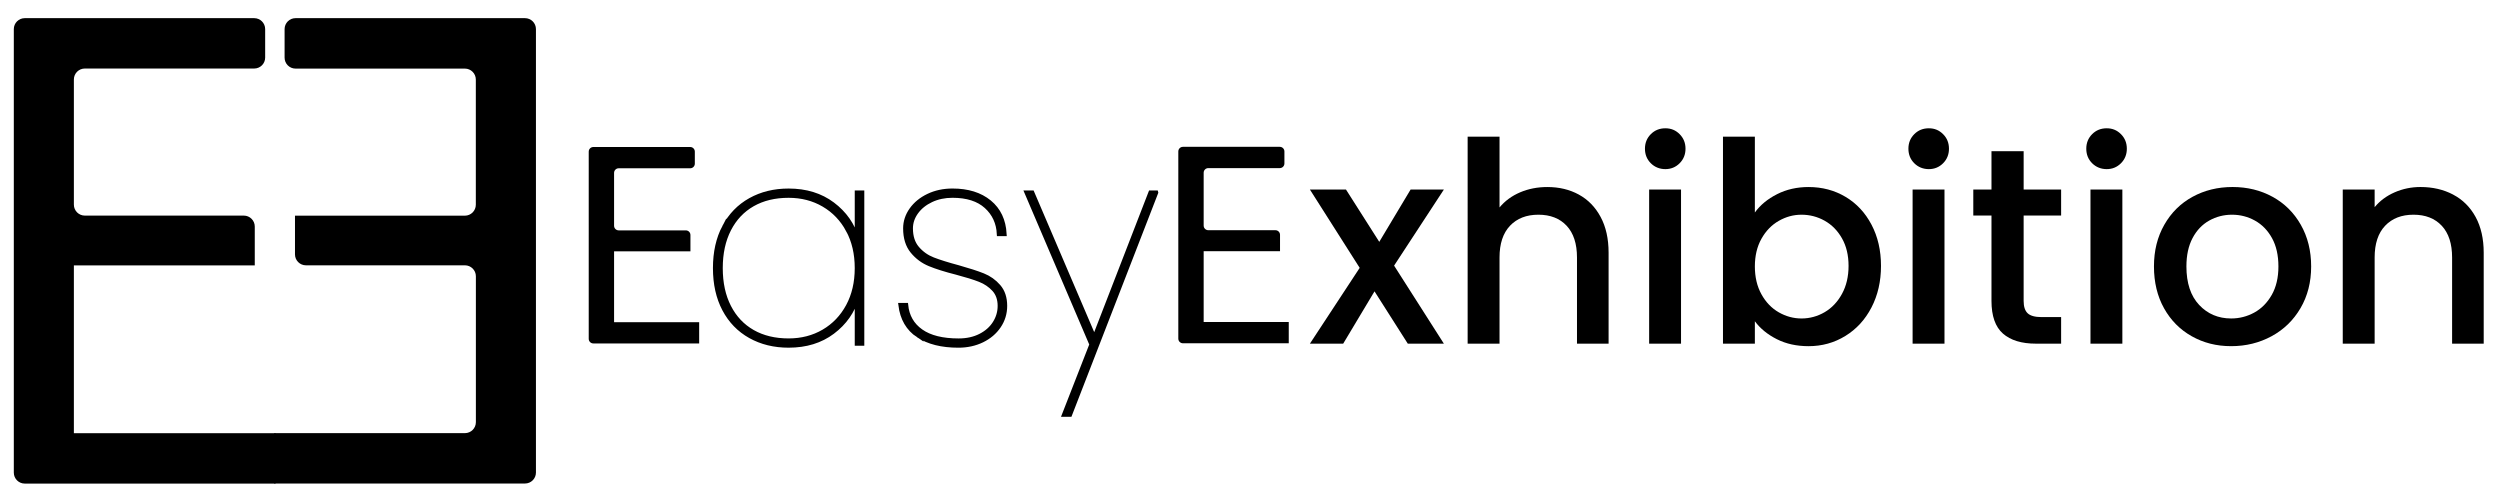
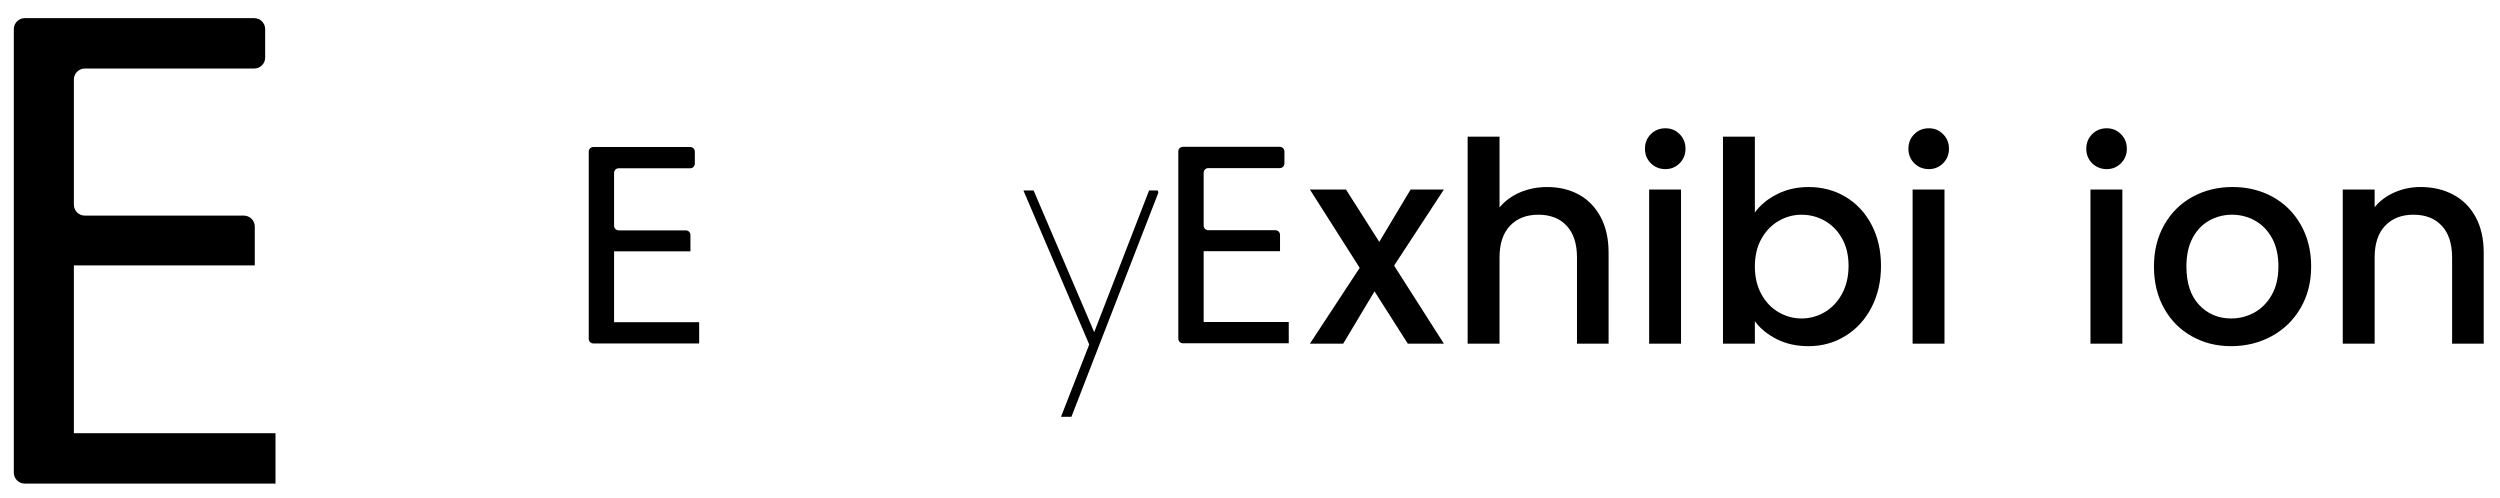
<svg xmlns="http://www.w3.org/2000/svg" id="Ebene_1" data-name="Ebene 1" viewBox="0 0 1771.92 353.12">
  <defs>
    <style>
      .cls-1 {
        isolation: isolate;
      }

      .cls-2 {
        stroke: #000;
        stroke-miterlimit: 10;
        stroke-width: 3px;
      }
    </style>
  </defs>
  <path d="M180.57,188.1H52.36v118.94h142.91v35.71H17.55c-4.29,0-7.76-3.48-7.76-7.76V20.63c0-4.29,3.48-7.76,7.76-7.76h162.63c4.29,0,7.76,3.48,7.76,7.76v20.18c0,4.29-3.48,7.76-7.76,7.76H60.12c-4.29,0-7.76,3.48-7.76,7.76v88.72c0,4.29,3.48,7.76,7.76,7.76h112.69c4.29,0,7.76,3.48,7.76,7.76v27.53Z" />
-   <path d="M209.04,152.86h120.45c4.29,0,7.76-3.48,7.76-7.76V56.38c0-4.29-3.48-7.76-7.76-7.76h-120.02c-4.29,0-7.76-3.48-7.76-7.76v-20.23c0-4.29,3.48-7.76,7.76-7.76h162.63c4.29,0,7.76,3.48,7.76,7.76v314.31c0,4.29-3.48,7.76-7.76,7.76h-177.72v-35.71h135.15c4.29,0,7.76-3.48,7.76-7.76v-103.42c0-4.29-3.48-7.76-7.76-7.76h-112.69c-4.29,0-7.76-3.48-7.76-7.76v-27.48l-.05.05h0Z" />
  <g class="cls-1">
    <g class="cls-1">
-       <path class="cls-2" d="M513.35,160.8c4.36-8.26,10.51-14.6,18.44-19.03,7.93-4.43,16.98-6.64,27.16-6.64,12.29,0,22.7,3.21,31.22,9.61,8.52,6.41,14.24,14.57,17.15,24.48v-32.71h3.77v107.04h-3.77v-32.71c-2.91,9.91-8.62,18.07-17.15,24.48-8.52,6.41-18.93,9.61-31.22,9.61-10.18,0-19.23-2.21-27.16-6.64-7.93-4.43-14.07-10.77-18.44-19.03-4.36-8.26-6.54-18-6.54-29.24s2.18-20.98,6.54-29.24ZM601.07,163.18c-4.16-7.73-9.91-13.74-17.25-18.04-7.33-4.29-15.63-6.44-24.88-6.44-9.78,0-18.27,2.05-25.47,6.14-7.2,4.1-12.79,10.01-16.75,17.74-3.96,7.73-5.95,16.88-5.95,27.45s1.98,19.72,5.95,27.45c3.96,7.73,9.55,13.65,16.75,17.74,7.2,4.1,15.69,6.14,25.47,6.14,9.25,0,17.54-2.15,24.88-6.44,7.33-4.29,13.08-10.31,17.25-18.04,4.16-7.73,6.24-16.68,6.24-26.86s-2.08-19.13-6.24-26.86Z" />
-       <path class="cls-2" d="M650.82,237.82c-7.2-4.76-11.4-11.96-12.59-21.61h3.96c.79,7.93,4.33,14.11,10.61,18.53,6.27,4.43,15.16,6.64,26.66,6.64,5.81,0,10.93-1.12,15.36-3.37,4.43-2.25,7.83-5.25,10.21-9.02,2.38-3.77,3.57-7.83,3.57-12.19,0-4.76-1.36-8.62-4.06-11.6-2.71-2.97-6.08-5.25-10.11-6.84-4.03-1.59-9.55-3.3-16.55-5.15-7.8-1.98-14.11-3.96-18.93-5.95-4.83-1.98-8.92-5.02-12.29-9.12-3.37-4.09-5.05-9.51-5.05-16.26,0-4.76,1.45-9.18,4.36-13.28,2.91-4.09,6.9-7.37,11.99-9.81,5.09-2.44,10.8-3.67,17.15-3.67,10.83,0,19.56,2.71,26.17,8.13,6.61,5.42,10.17,12.95,10.7,22.6h-3.96c-.4-7.93-3.4-14.44-9.02-19.53-5.62-5.09-13.58-7.63-23.89-7.63-5.55,0-10.57,1.06-15.07,3.17-4.49,2.11-8.03,4.96-10.61,8.52-2.58,3.57-3.87,7.4-3.87,11.5,0,5.82,1.52,10.51,4.56,14.07,3.04,3.57,6.77,6.21,11.2,7.93,4.43,1.72,10.34,3.57,17.74,5.55,7.53,2.12,13.45,4.03,17.74,5.75,4.29,1.72,7.96,4.33,11,7.83,3.04,3.5,4.56,8.1,4.56,13.78,0,5.29-1.46,10.08-4.36,14.37-2.91,4.3-6.87,7.67-11.89,10.11-5.02,2.44-10.64,3.67-16.85,3.67-11.76,0-21.24-2.38-28.45-7.14Z" />
      <path class="cls-2" d="M819.41,136.52l-61.05,157.39h-4.16l19.43-49.76-45.99-107.64h3.96l44.01,102.88,39.84-102.88h3.96Z" />
    </g>
    <g class="cls-1">
      <path d="M988.09,188.26l35.28,55.31h-25.57l-23.59-37.07-22.2,37.07h-23.59l35.28-53.72-35.28-55.5h25.57l23.59,37.07,22.2-37.07h23.59l-35.28,53.92Z" />
      <path d="M1119.01,137.91c6.54,3.57,11.7,8.85,15.46,15.86,3.77,7.01,5.65,15.46,5.65,25.37v64.42h-22.4v-61.05c0-9.78-2.45-17.28-7.33-22.5-4.89-5.22-11.57-7.83-20.02-7.83s-15.16,2.61-20.12,7.83c-4.96,5.22-7.43,12.72-7.43,22.5v61.05h-22.6V96.88h22.6v50.15c3.83-4.62,8.69-8.19,14.57-10.7,5.88-2.51,12.32-3.77,19.33-3.77,8.33,0,15.76,1.78,22.3,5.35Z" />
      <path d="M1170.05,115.71c-2.78-2.78-4.16-6.21-4.16-10.31s1.39-7.53,4.16-10.31c2.78-2.78,6.21-4.16,10.31-4.16s7.34,1.39,10.11,4.16,4.16,6.21,4.16,10.31-1.39,7.53-4.16,10.31-6.15,4.16-10.11,4.16-7.53-1.39-10.31-4.16ZM1191.46,134.34v109.22h-22.6v-109.22h22.6Z" />
      <path d="M1259.55,137.61c6.67-3.37,14.1-5.05,22.3-5.05,9.65,0,18.37,2.31,26.17,6.94,7.8,4.63,13.94,11.2,18.43,19.72,4.49,8.52,6.74,18.27,6.74,29.24s-2.25,20.78-6.74,29.44c-4.49,8.66-10.67,15.4-18.53,20.22-7.86,4.83-16.55,7.24-26.07,7.24-8.46,0-15.96-1.65-22.5-4.96-6.54-3.3-11.73-7.53-15.56-12.69v15.86h-22.6V96.88h22.6v53.72c3.83-5.28,9.08-9.61,15.76-12.98ZM1305.54,168.93c-3.11-5.48-7.2-9.64-12.29-12.49-5.09-2.84-10.54-4.26-16.35-4.26s-11.07,1.46-16.16,4.36c-5.09,2.91-9.19,7.14-12.29,12.69-3.11,5.55-4.66,12.09-4.66,19.62s1.55,14.11,4.66,19.72c3.1,5.62,7.2,9.88,12.29,12.79,5.09,2.91,10.47,4.36,16.16,4.36s11.27-1.49,16.35-4.46c5.09-2.97,9.18-7.3,12.29-12.98,3.1-5.68,4.66-12.29,4.66-19.82s-1.55-14.04-4.66-19.53Z" />
      <path d="M1356.78,115.71c-2.78-2.78-4.16-6.21-4.16-10.31s1.39-7.53,4.16-10.31,6.21-4.16,10.31-4.16,7.33,1.39,10.11,4.16,4.16,6.21,4.16,10.31-1.39,7.53-4.16,10.31-6.14,4.16-10.11,4.16-7.53-1.39-10.31-4.16ZM1378.19,134.34v109.22h-22.6v-109.22h22.6Z" />
-       <path d="M1434.29,152.78v60.46c0,4.1.96,7.04,2.88,8.82,1.91,1.78,5.18,2.68,9.81,2.68h13.88v18.83h-17.84c-10.18,0-17.97-2.38-23.39-7.14-5.42-4.76-8.13-12.49-8.13-23.19v-60.46h-12.89v-18.44h12.89v-27.16h22.8v27.16h26.56v18.44h-26.56Z" />
      <path d="M1482.85,115.71c-2.78-2.78-4.16-6.21-4.16-10.31s1.39-7.53,4.16-10.31,6.21-4.16,10.31-4.16,7.33,1.39,10.11,4.16c2.78,2.78,4.16,6.21,4.16,10.31s-1.39,7.53-4.16,10.31c-2.78,2.78-6.14,4.16-10.11,4.16s-7.53-1.39-10.31-4.16ZM1504.26,134.34v109.22h-22.6v-109.22h22.6Z" />
      <path d="M1553.42,238.31c-8.33-4.69-14.87-11.3-19.62-19.82-4.76-8.52-7.14-18.4-7.14-29.64s2.44-20.94,7.33-29.54c4.89-8.59,11.56-15.2,20.02-19.82,8.46-4.62,17.91-6.94,28.35-6.94s19.89,2.31,28.35,6.94c8.46,4.63,15.13,11.23,20.02,19.82,4.89,8.59,7.34,18.43,7.34,29.54s-2.51,20.95-7.53,29.54c-5.02,8.59-11.86,15.23-20.52,19.92-8.66,4.69-18.21,7.04-28.64,7.04s-19.62-2.34-27.95-7.04ZM1597.72,221.56c5.09-2.78,9.22-6.94,12.39-12.49,3.17-5.55,4.76-12.29,4.76-20.22s-1.52-14.63-4.56-20.12c-3.04-5.48-7.07-9.61-12.09-12.39-5.02-2.78-10.44-4.16-16.25-4.16s-11.2,1.39-16.16,4.16c-4.96,2.78-8.89,6.91-11.79,12.39-2.91,5.48-4.36,12.19-4.36,20.12,0,11.76,3,20.85,9.02,27.26,6.01,6.41,13.58,9.61,22.7,9.61,5.81,0,11.26-1.39,16.35-4.16Z" />
      <path d="M1738.66,137.91c6.81,3.57,12.12,8.85,15.96,15.86,3.83,7.01,5.75,15.46,5.75,25.37v64.42h-22.4v-61.05c0-9.78-2.45-17.28-7.33-22.5-4.89-5.22-11.57-7.83-20.02-7.83s-15.16,2.61-20.12,7.83c-4.96,5.22-7.43,12.72-7.43,22.5v61.05h-22.6v-109.22h22.6v12.49c3.7-4.49,8.42-7.99,14.17-10.51,5.75-2.51,11.86-3.77,18.34-3.77,8.59,0,16.29,1.78,23.09,5.35Z" />
    </g>
  </g>
  <path d="M907.24,178.03h-54.12v50.2h60.31v15.07h-75c-1.81,0-3.28-1.46-3.28-3.28V107.35c0-1.81,1.46-3.28,3.28-3.28h68.64c1.81,0,3.28,1.46,3.28,3.28v8.52c0,1.81-1.46,3.28-3.28,3.28h-50.67c-1.81,0-3.28,1.46-3.28,3.28v37.45c0,1.81,1.46,3.28,3.28,3.28h47.56c1.81,0,3.28,1.46,3.28,3.28v11.62-.02Z" />
  <path d="M489.36,178.15h-54.12v50.2h60.31v15.07h-75c-1.81,0-3.28-1.46-3.28-3.28V107.47c0-1.81,1.46-3.28,3.28-3.28h68.64c1.81,0,3.28,1.46,3.28,3.28v8.52c0,1.81-1.46,3.28-3.28,3.28h-50.67c-1.81,0-3.28,1.46-3.28,3.28v37.45c0,1.81,1.46,3.28,3.28,3.28h47.56c1.81,0,3.28,1.46,3.28,3.28v11.62-.02Z" />
</svg>